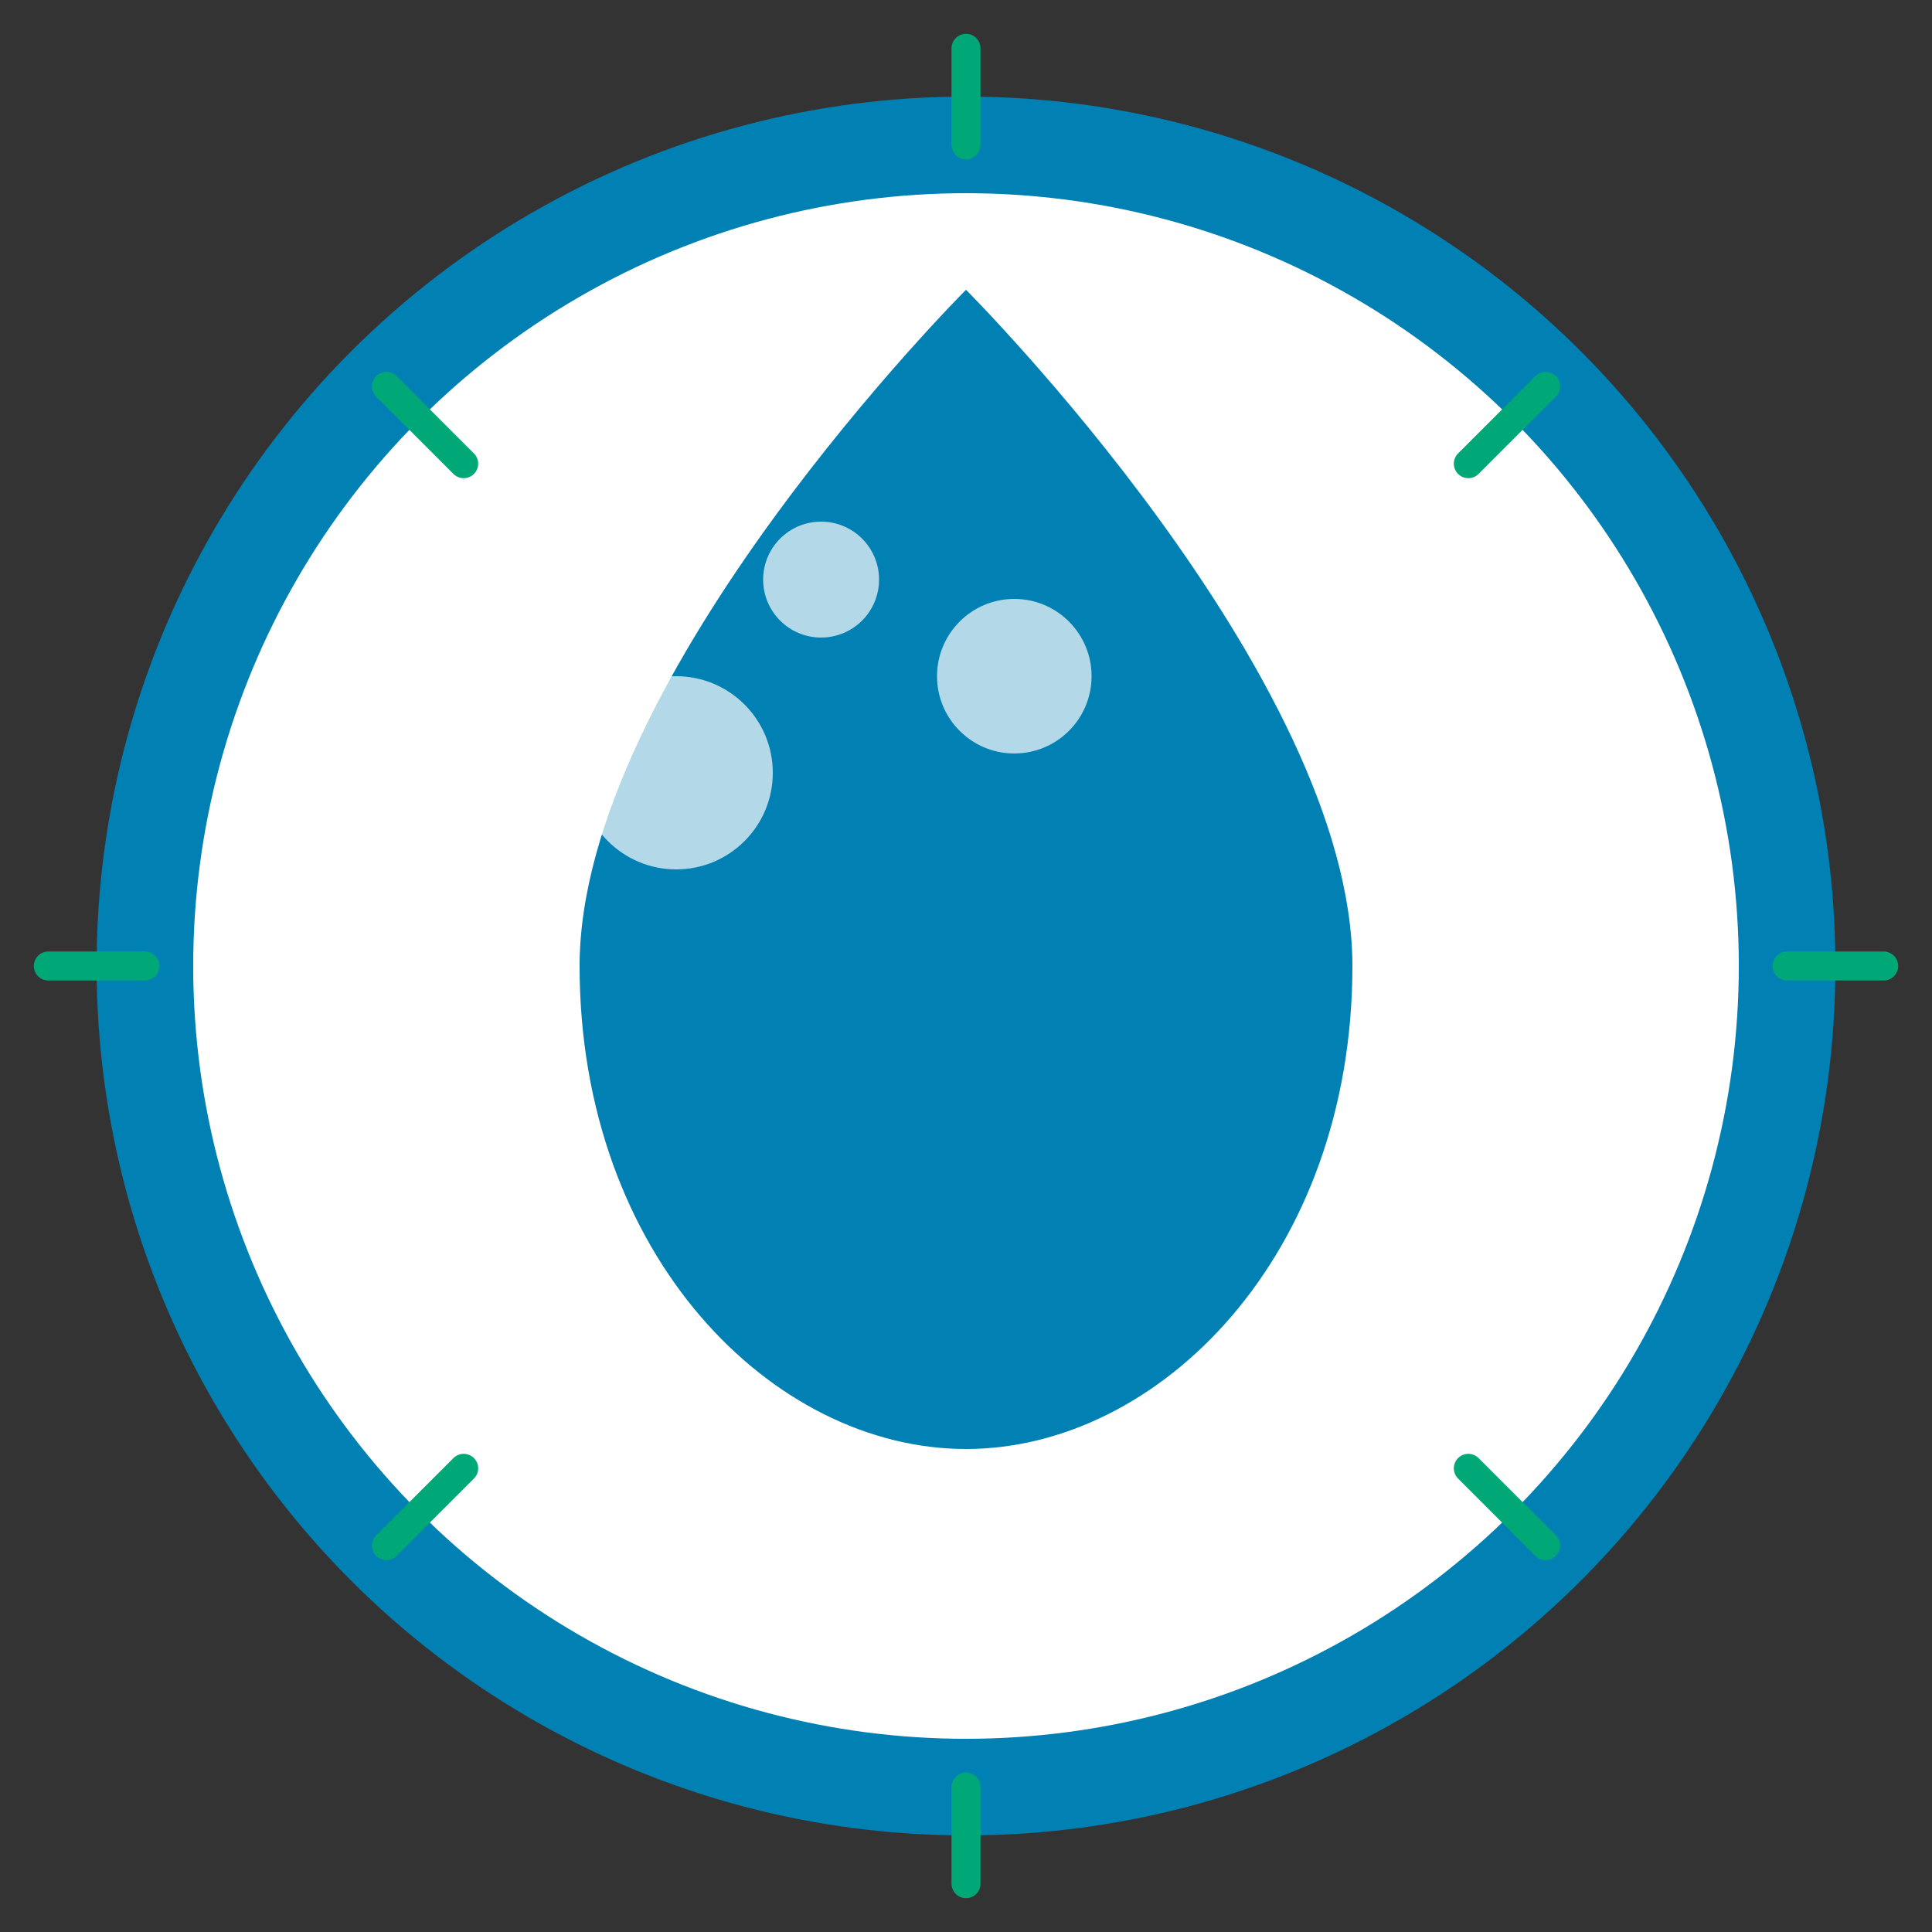
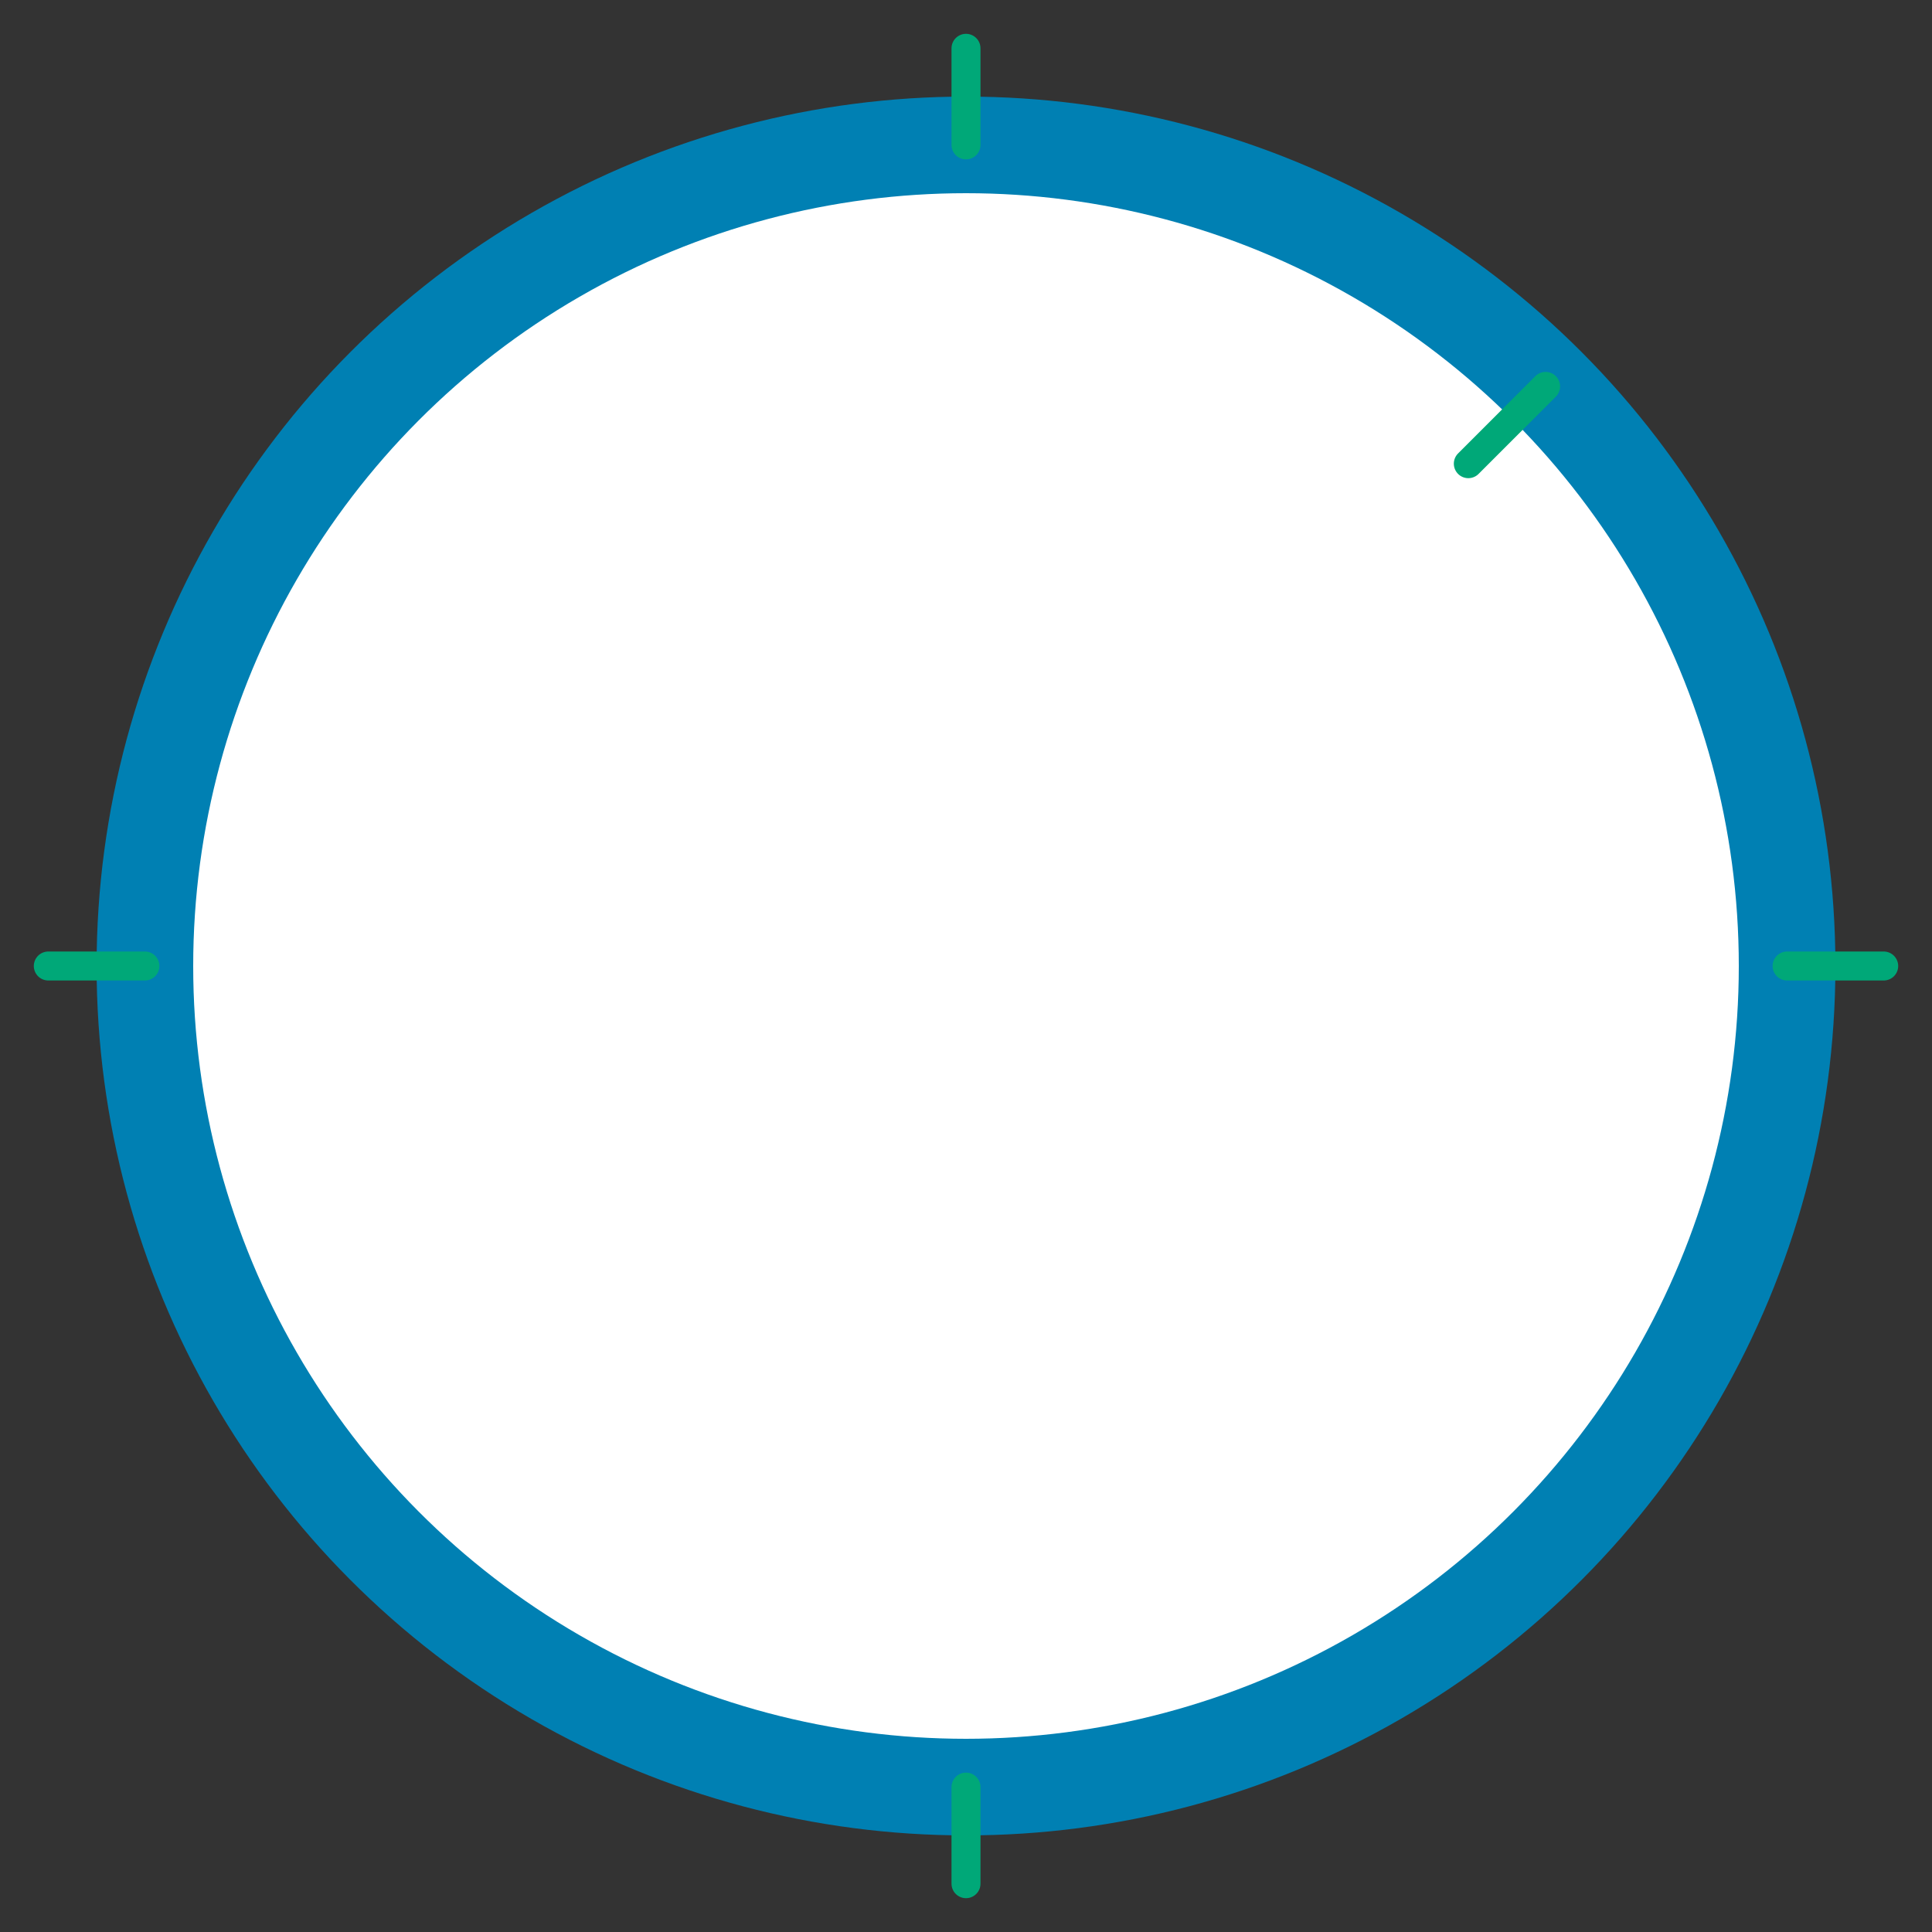
<svg xmlns="http://www.w3.org/2000/svg" viewBox="0 0 200 200" width="200" height="200">
  <rect x="0" y="0" width="200" height="200" fill="#333333" stroke="none" />
  <circle cx="100" cy="100" r="90" fill="#0080b3" />
  <circle cx="100" cy="100" r="80" fill="#ffffff" />
-   <path d="M100 30c0 0-40 40-40 70s20 50 40 50 40-20 40-50S100 30 100 30z" fill="#0080b3" />
  <circle cx="70" cy="80" r="10" fill="#ffffff" opacity="0.7" />
  <circle cx="85" cy="60" r="6" fill="#ffffff" opacity="0.7" />
  <circle cx="105" cy="70" r="8" fill="#ffffff" opacity="0.7" />
  <g stroke="#00a878" stroke-width="3" stroke-linecap="round">
    <line x1="100" y1="5" x2="100" y2="15" />
    <line x1="195" y1="100" x2="185" y2="100" />
    <line x1="100" y1="195" x2="100" y2="185" />
    <line x1="5" y1="100" x2="15" y2="100" />
    <line x1="160" y1="40" x2="152" y2="48" />
-     <line x1="160" y1="160" x2="152" y2="152" />
-     <line x1="40" y1="160" x2="48" y2="152" />
-     <line x1="40" y1="40" x2="48" y2="48" />
  </g>
</svg>